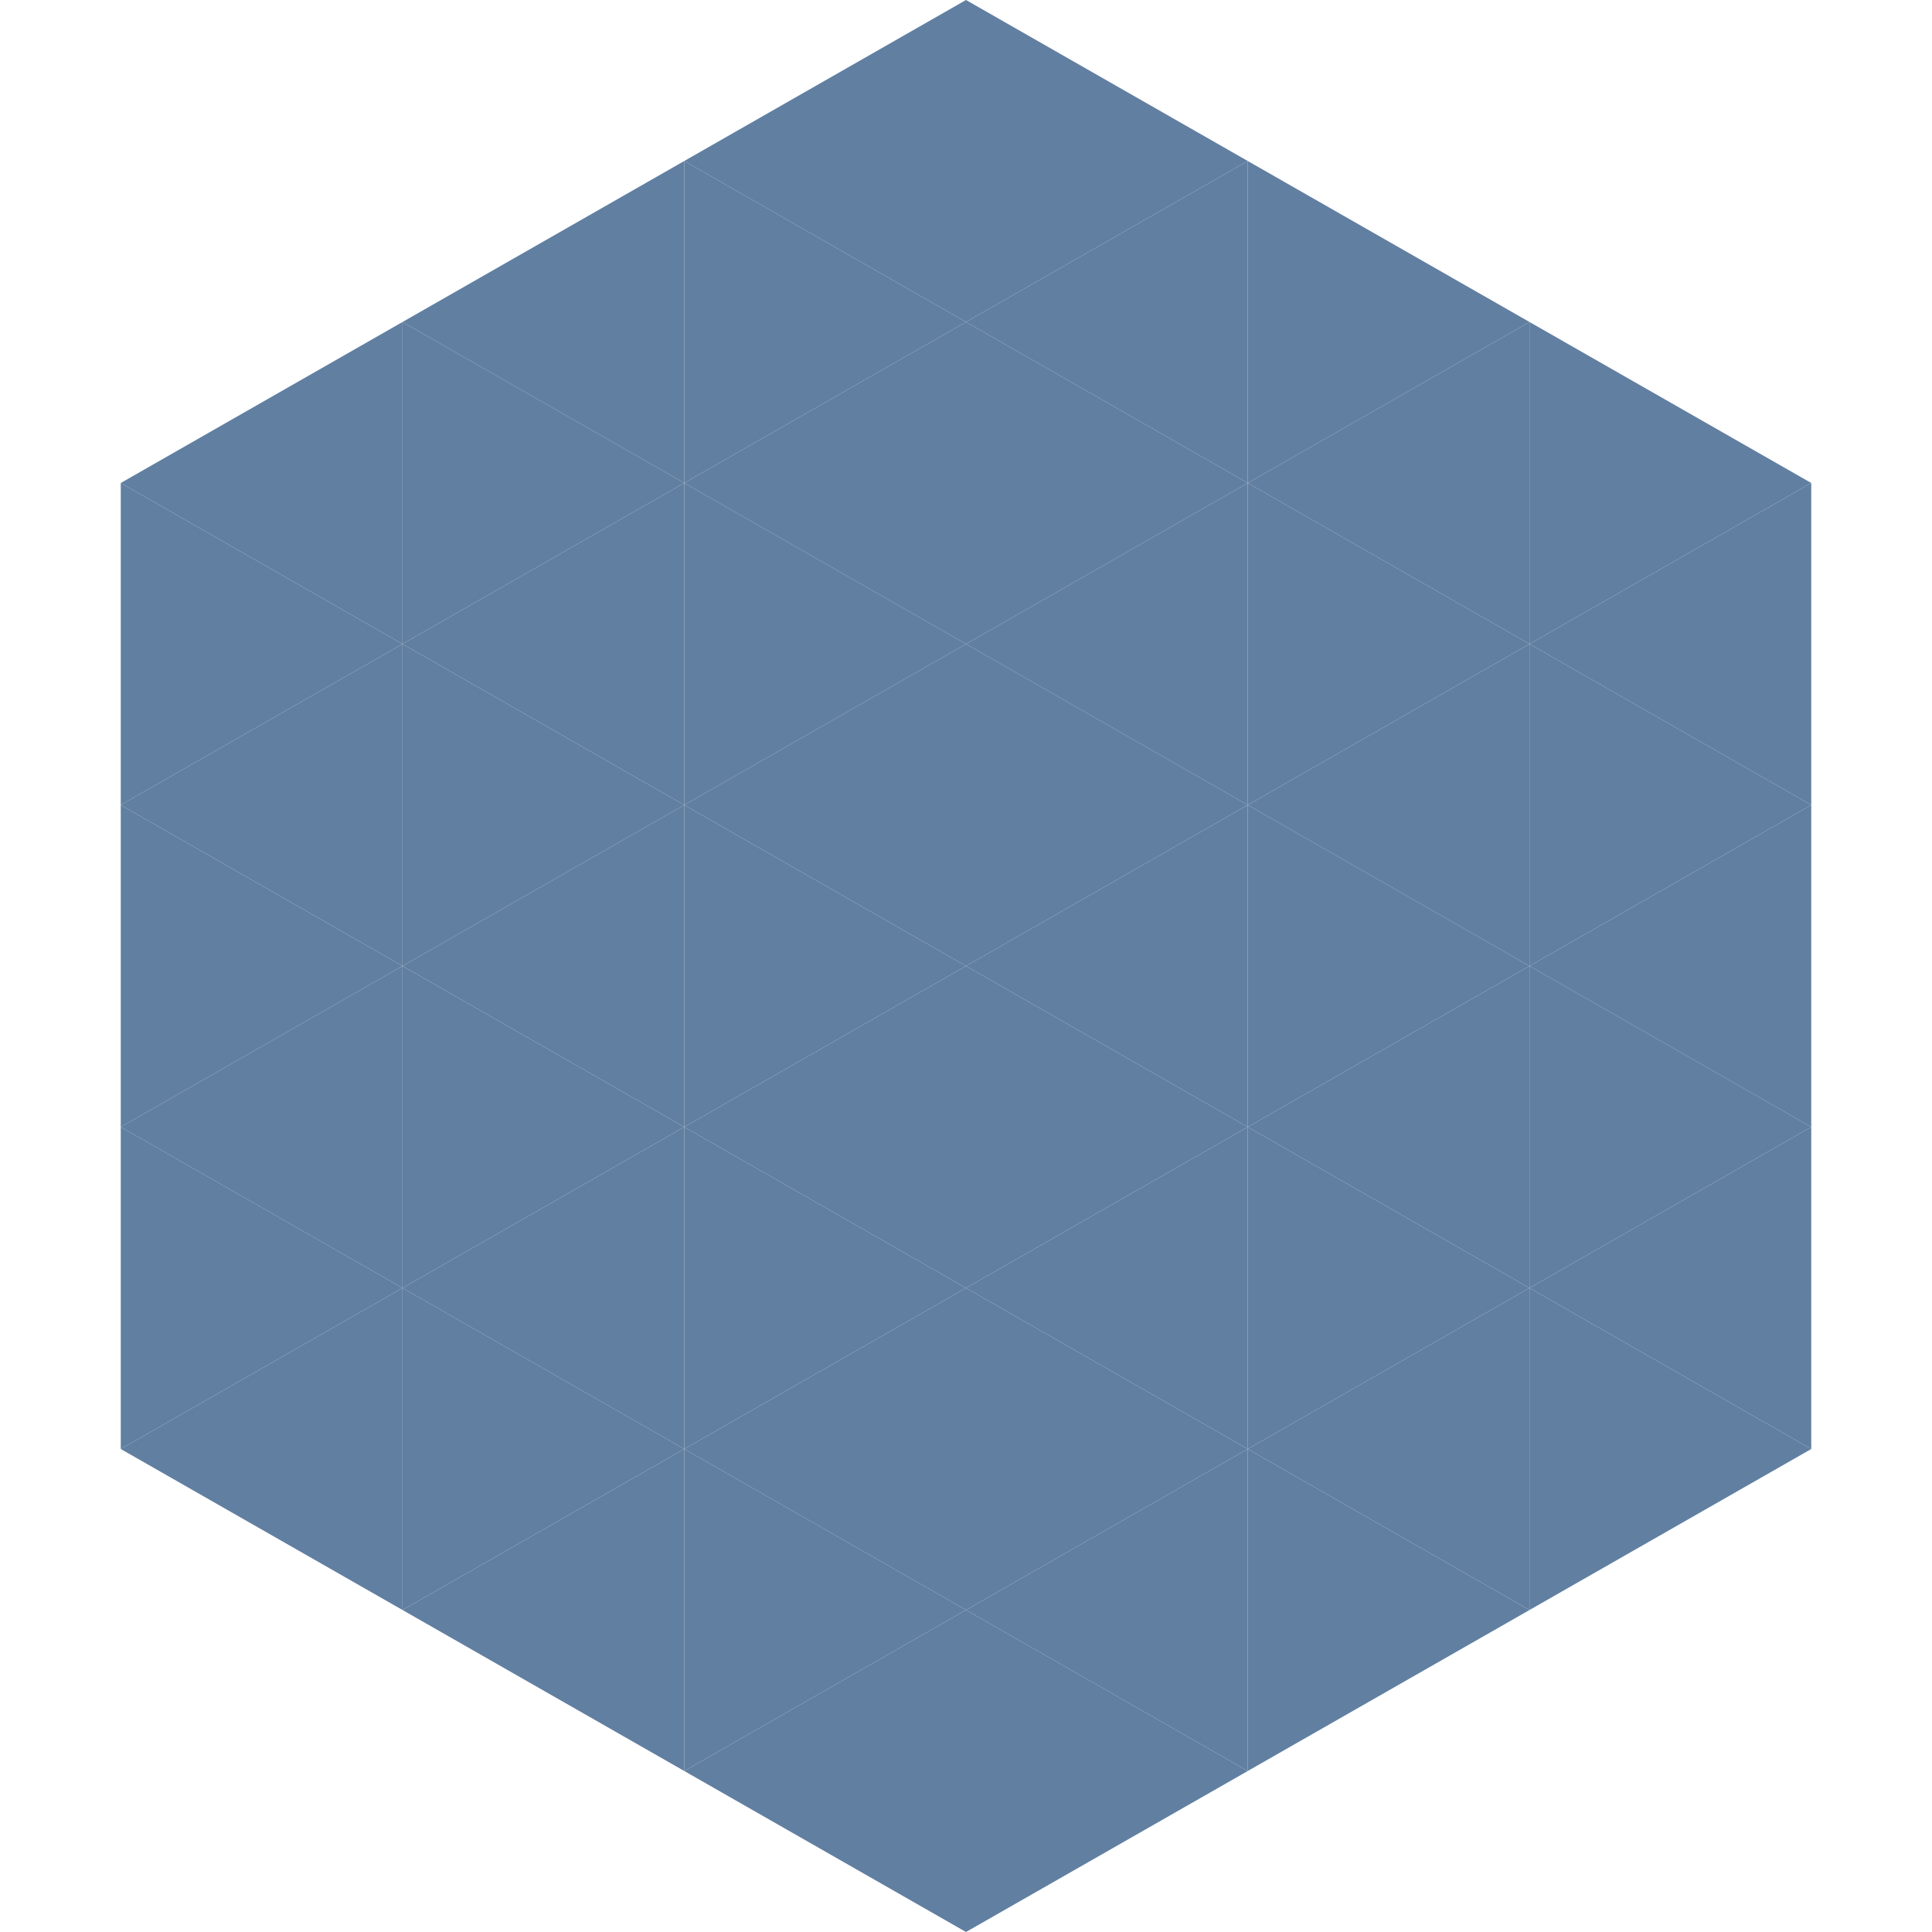
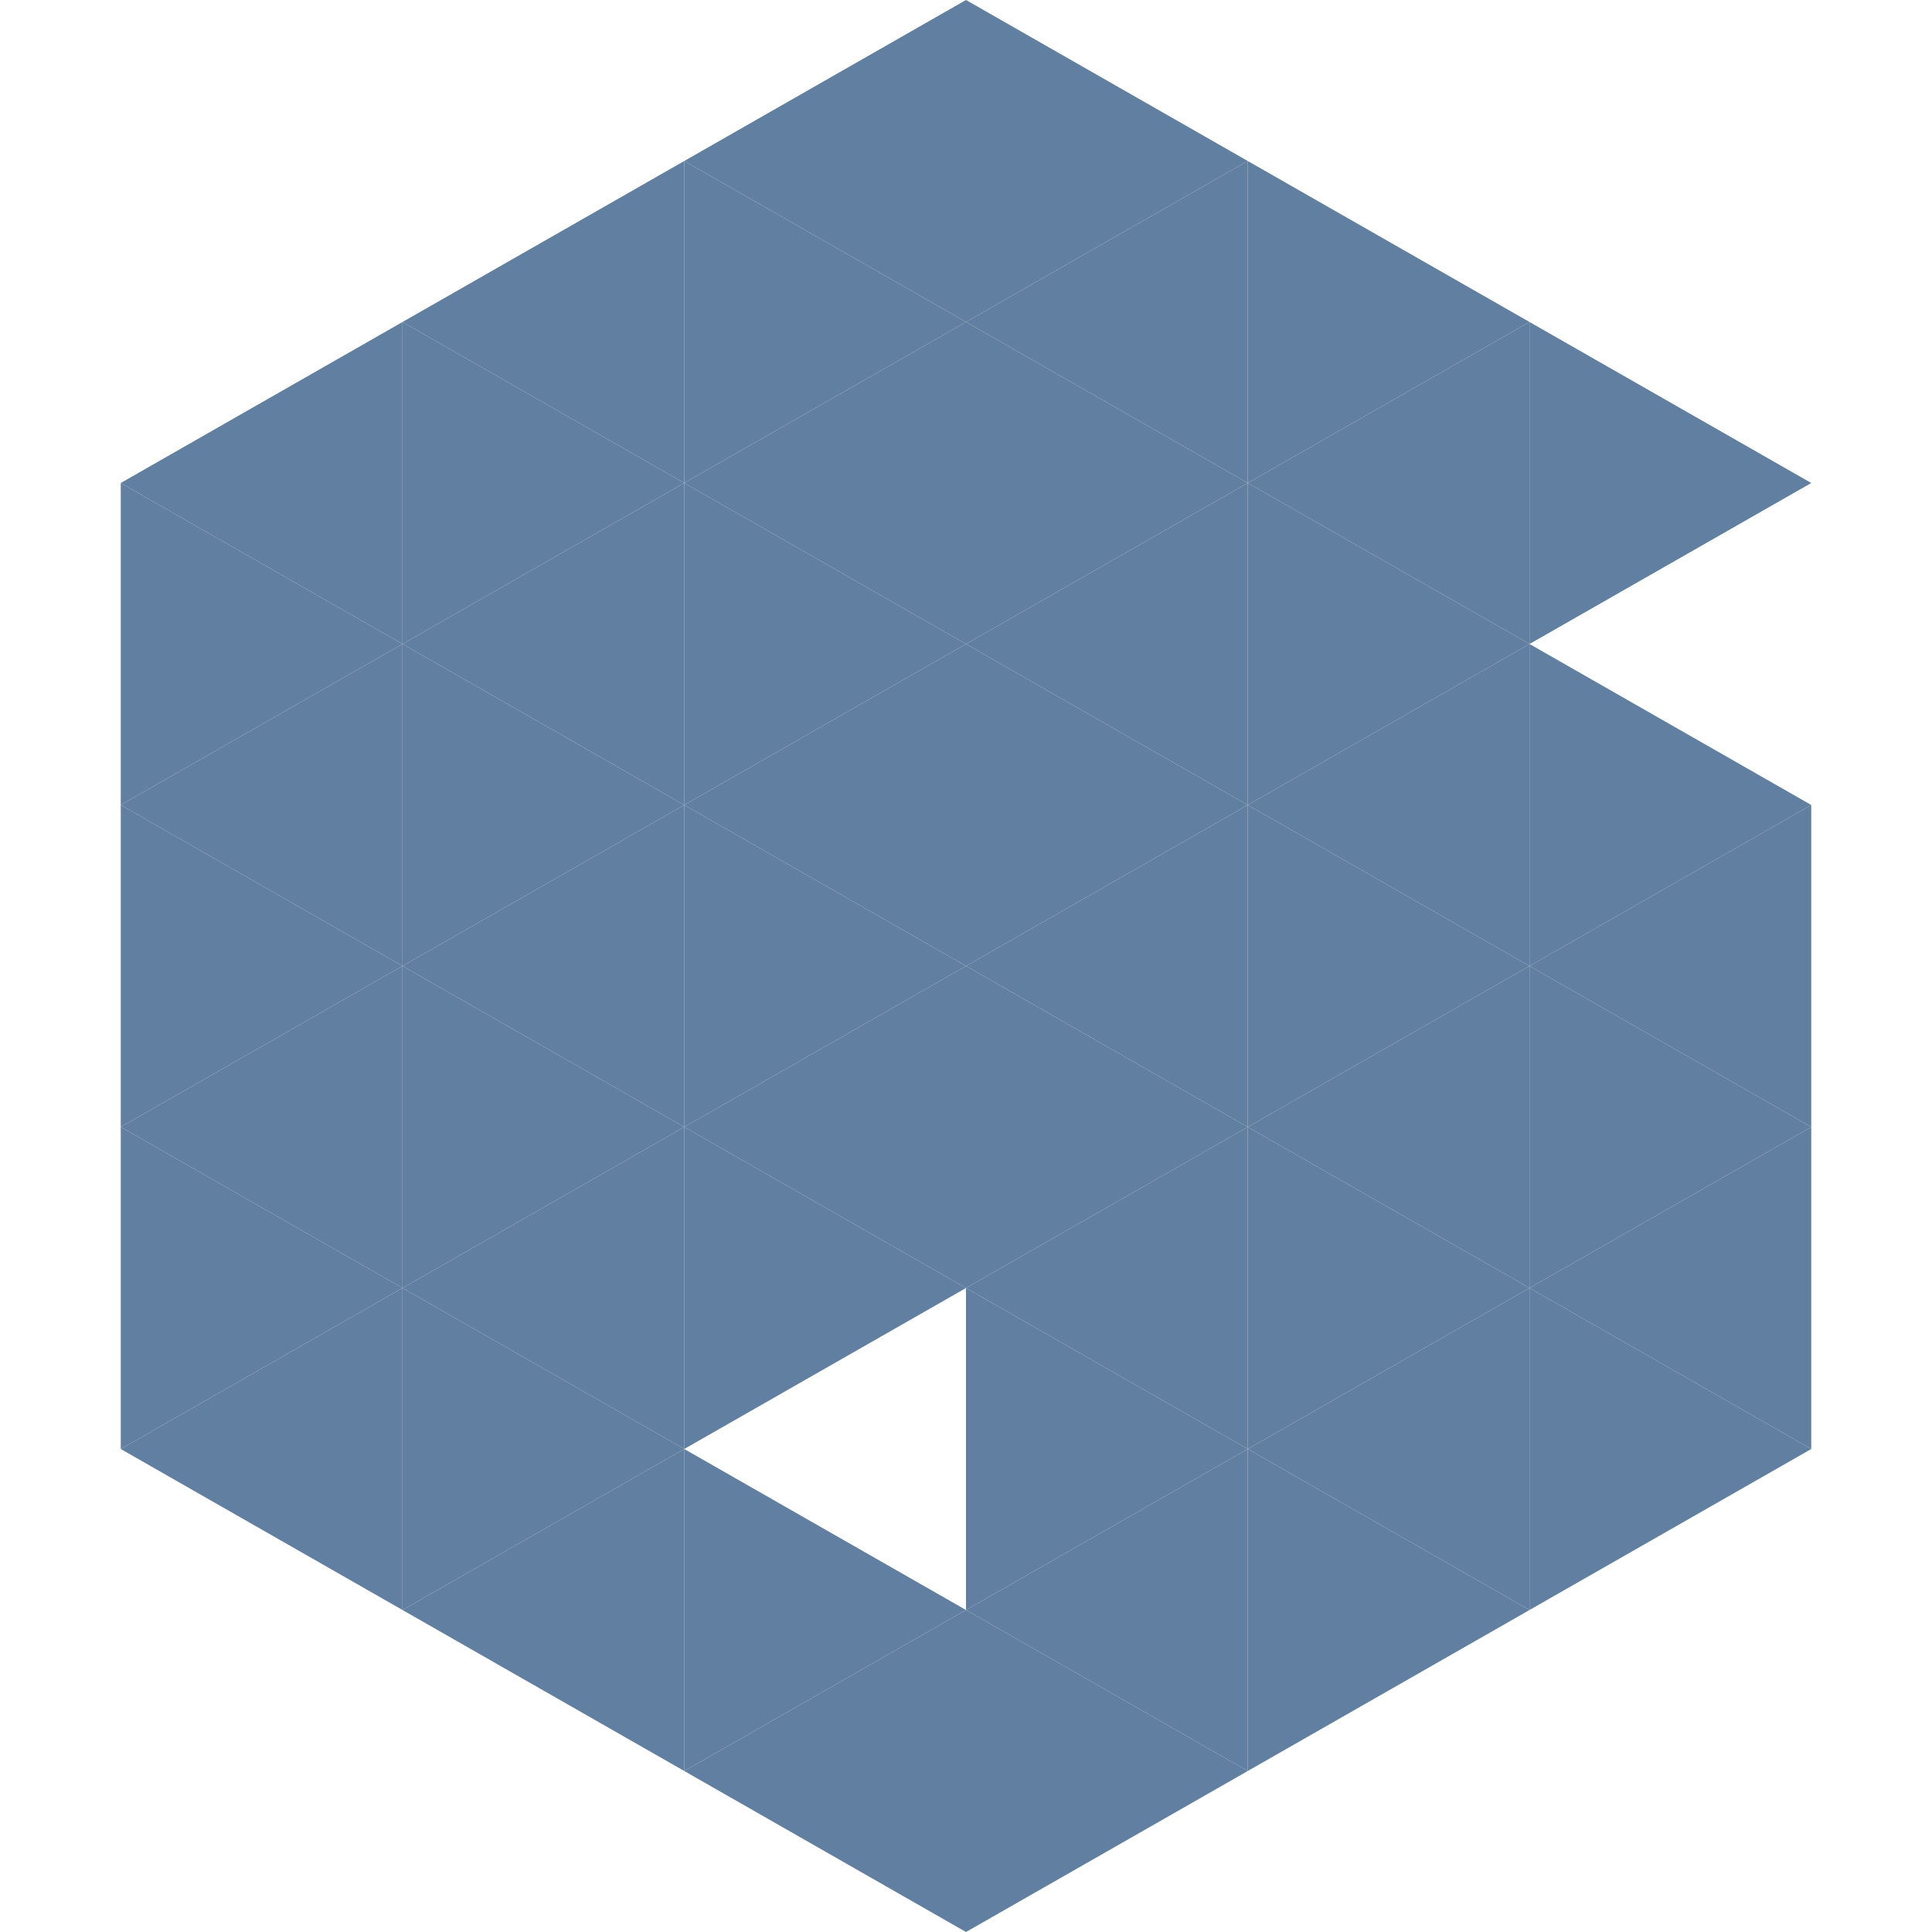
<svg xmlns="http://www.w3.org/2000/svg" width="240" height="240">
  <polygon points="50,40 15,60 50,80" style="fill:rgb(97,127,161)" />
  <polygon points="190,40 225,60 190,80" style="fill:rgb(97,127,161)" />
  <polygon points="15,60 50,80 15,100" style="fill:rgb(97,127,161)" />
-   <polygon points="225,60 190,80 225,100" style="fill:rgb(97,127,161)" />
  <polygon points="50,80 15,100 50,120" style="fill:rgb(97,127,161)" />
  <polygon points="190,80 225,100 190,120" style="fill:rgb(97,127,161)" />
  <polygon points="15,100 50,120 15,140" style="fill:rgb(97,127,161)" />
  <polygon points="225,100 190,120 225,140" style="fill:rgb(97,127,161)" />
  <polygon points="50,120 15,140 50,160" style="fill:rgb(97,127,161)" />
  <polygon points="190,120 225,140 190,160" style="fill:rgb(97,127,161)" />
  <polygon points="15,140 50,160 15,180" style="fill:rgb(97,127,161)" />
  <polygon points="225,140 190,160 225,180" style="fill:rgb(97,127,161)" />
  <polygon points="50,160 15,180 50,200" style="fill:rgb(97,127,161)" />
  <polygon points="190,160 225,180 190,200" style="fill:rgb(97,127,161)" />
  <polygon points="15,180 50,200 15,220" style="fill:rgb(255,255,255); fill-opacity:0" />
  <polygon points="225,180 190,200 225,220" style="fill:rgb(255,255,255); fill-opacity:0" />
  <polygon points="50,0 85,20 50,40" style="fill:rgb(255,255,255); fill-opacity:0" />
  <polygon points="190,0 155,20 190,40" style="fill:rgb(255,255,255); fill-opacity:0" />
  <polygon points="85,20 50,40 85,60" style="fill:rgb(97,127,161)" />
  <polygon points="155,20 190,40 155,60" style="fill:rgb(97,127,161)" />
  <polygon points="50,40 85,60 50,80" style="fill:rgb(97,127,161)" />
  <polygon points="190,40 155,60 190,80" style="fill:rgb(97,127,161)" />
  <polygon points="85,60 50,80 85,100" style="fill:rgb(97,127,161)" />
  <polygon points="155,60 190,80 155,100" style="fill:rgb(97,127,161)" />
  <polygon points="50,80 85,100 50,120" style="fill:rgb(97,127,161)" />
  <polygon points="190,80 155,100 190,120" style="fill:rgb(97,127,161)" />
  <polygon points="85,100 50,120 85,140" style="fill:rgb(97,127,161)" />
  <polygon points="155,100 190,120 155,140" style="fill:rgb(97,127,161)" />
  <polygon points="50,120 85,140 50,160" style="fill:rgb(97,127,161)" />
  <polygon points="190,120 155,140 190,160" style="fill:rgb(97,127,161)" />
  <polygon points="85,140 50,160 85,180" style="fill:rgb(97,127,161)" />
  <polygon points="155,140 190,160 155,180" style="fill:rgb(97,127,161)" />
  <polygon points="50,160 85,180 50,200" style="fill:rgb(97,127,161)" />
  <polygon points="190,160 155,180 190,200" style="fill:rgb(97,127,161)" />
  <polygon points="85,180 50,200 85,220" style="fill:rgb(97,127,161)" />
  <polygon points="155,180 190,200 155,220" style="fill:rgb(97,127,161)" />
  <polygon points="120,0 85,20 120,40" style="fill:rgb(97,127,161)" />
  <polygon points="120,0 155,20 120,40" style="fill:rgb(97,127,161)" />
  <polygon points="85,20 120,40 85,60" style="fill:rgb(97,127,161)" />
  <polygon points="155,20 120,40 155,60" style="fill:rgb(97,127,161)" />
  <polygon points="120,40 85,60 120,80" style="fill:rgb(97,127,161)" />
  <polygon points="120,40 155,60 120,80" style="fill:rgb(97,127,161)" />
  <polygon points="85,60 120,80 85,100" style="fill:rgb(97,127,161)" />
  <polygon points="155,60 120,80 155,100" style="fill:rgb(97,127,161)" />
  <polygon points="120,80 85,100 120,120" style="fill:rgb(97,127,161)" />
  <polygon points="120,80 155,100 120,120" style="fill:rgb(97,127,161)" />
  <polygon points="85,100 120,120 85,140" style="fill:rgb(97,127,161)" />
  <polygon points="155,100 120,120 155,140" style="fill:rgb(97,127,161)" />
  <polygon points="120,120 85,140 120,160" style="fill:rgb(97,127,161)" />
  <polygon points="120,120 155,140 120,160" style="fill:rgb(97,127,161)" />
  <polygon points="85,140 120,160 85,180" style="fill:rgb(97,127,161)" />
  <polygon points="155,140 120,160 155,180" style="fill:rgb(97,127,161)" />
-   <polygon points="120,160 85,180 120,200" style="fill:rgb(97,127,161)" />
  <polygon points="120,160 155,180 120,200" style="fill:rgb(97,127,161)" />
  <polygon points="85,180 120,200 85,220" style="fill:rgb(97,127,161)" />
  <polygon points="155,180 120,200 155,220" style="fill:rgb(97,127,161)" />
  <polygon points="120,200 85,220 120,240" style="fill:rgb(97,127,161)" />
  <polygon points="120,200 155,220 120,240" style="fill:rgb(97,127,161)" />
  <polygon points="85,220 120,240 85,260" style="fill:rgb(255,255,255); fill-opacity:0" />
  <polygon points="155,220 120,240 155,260" style="fill:rgb(255,255,255); fill-opacity:0" />
</svg>